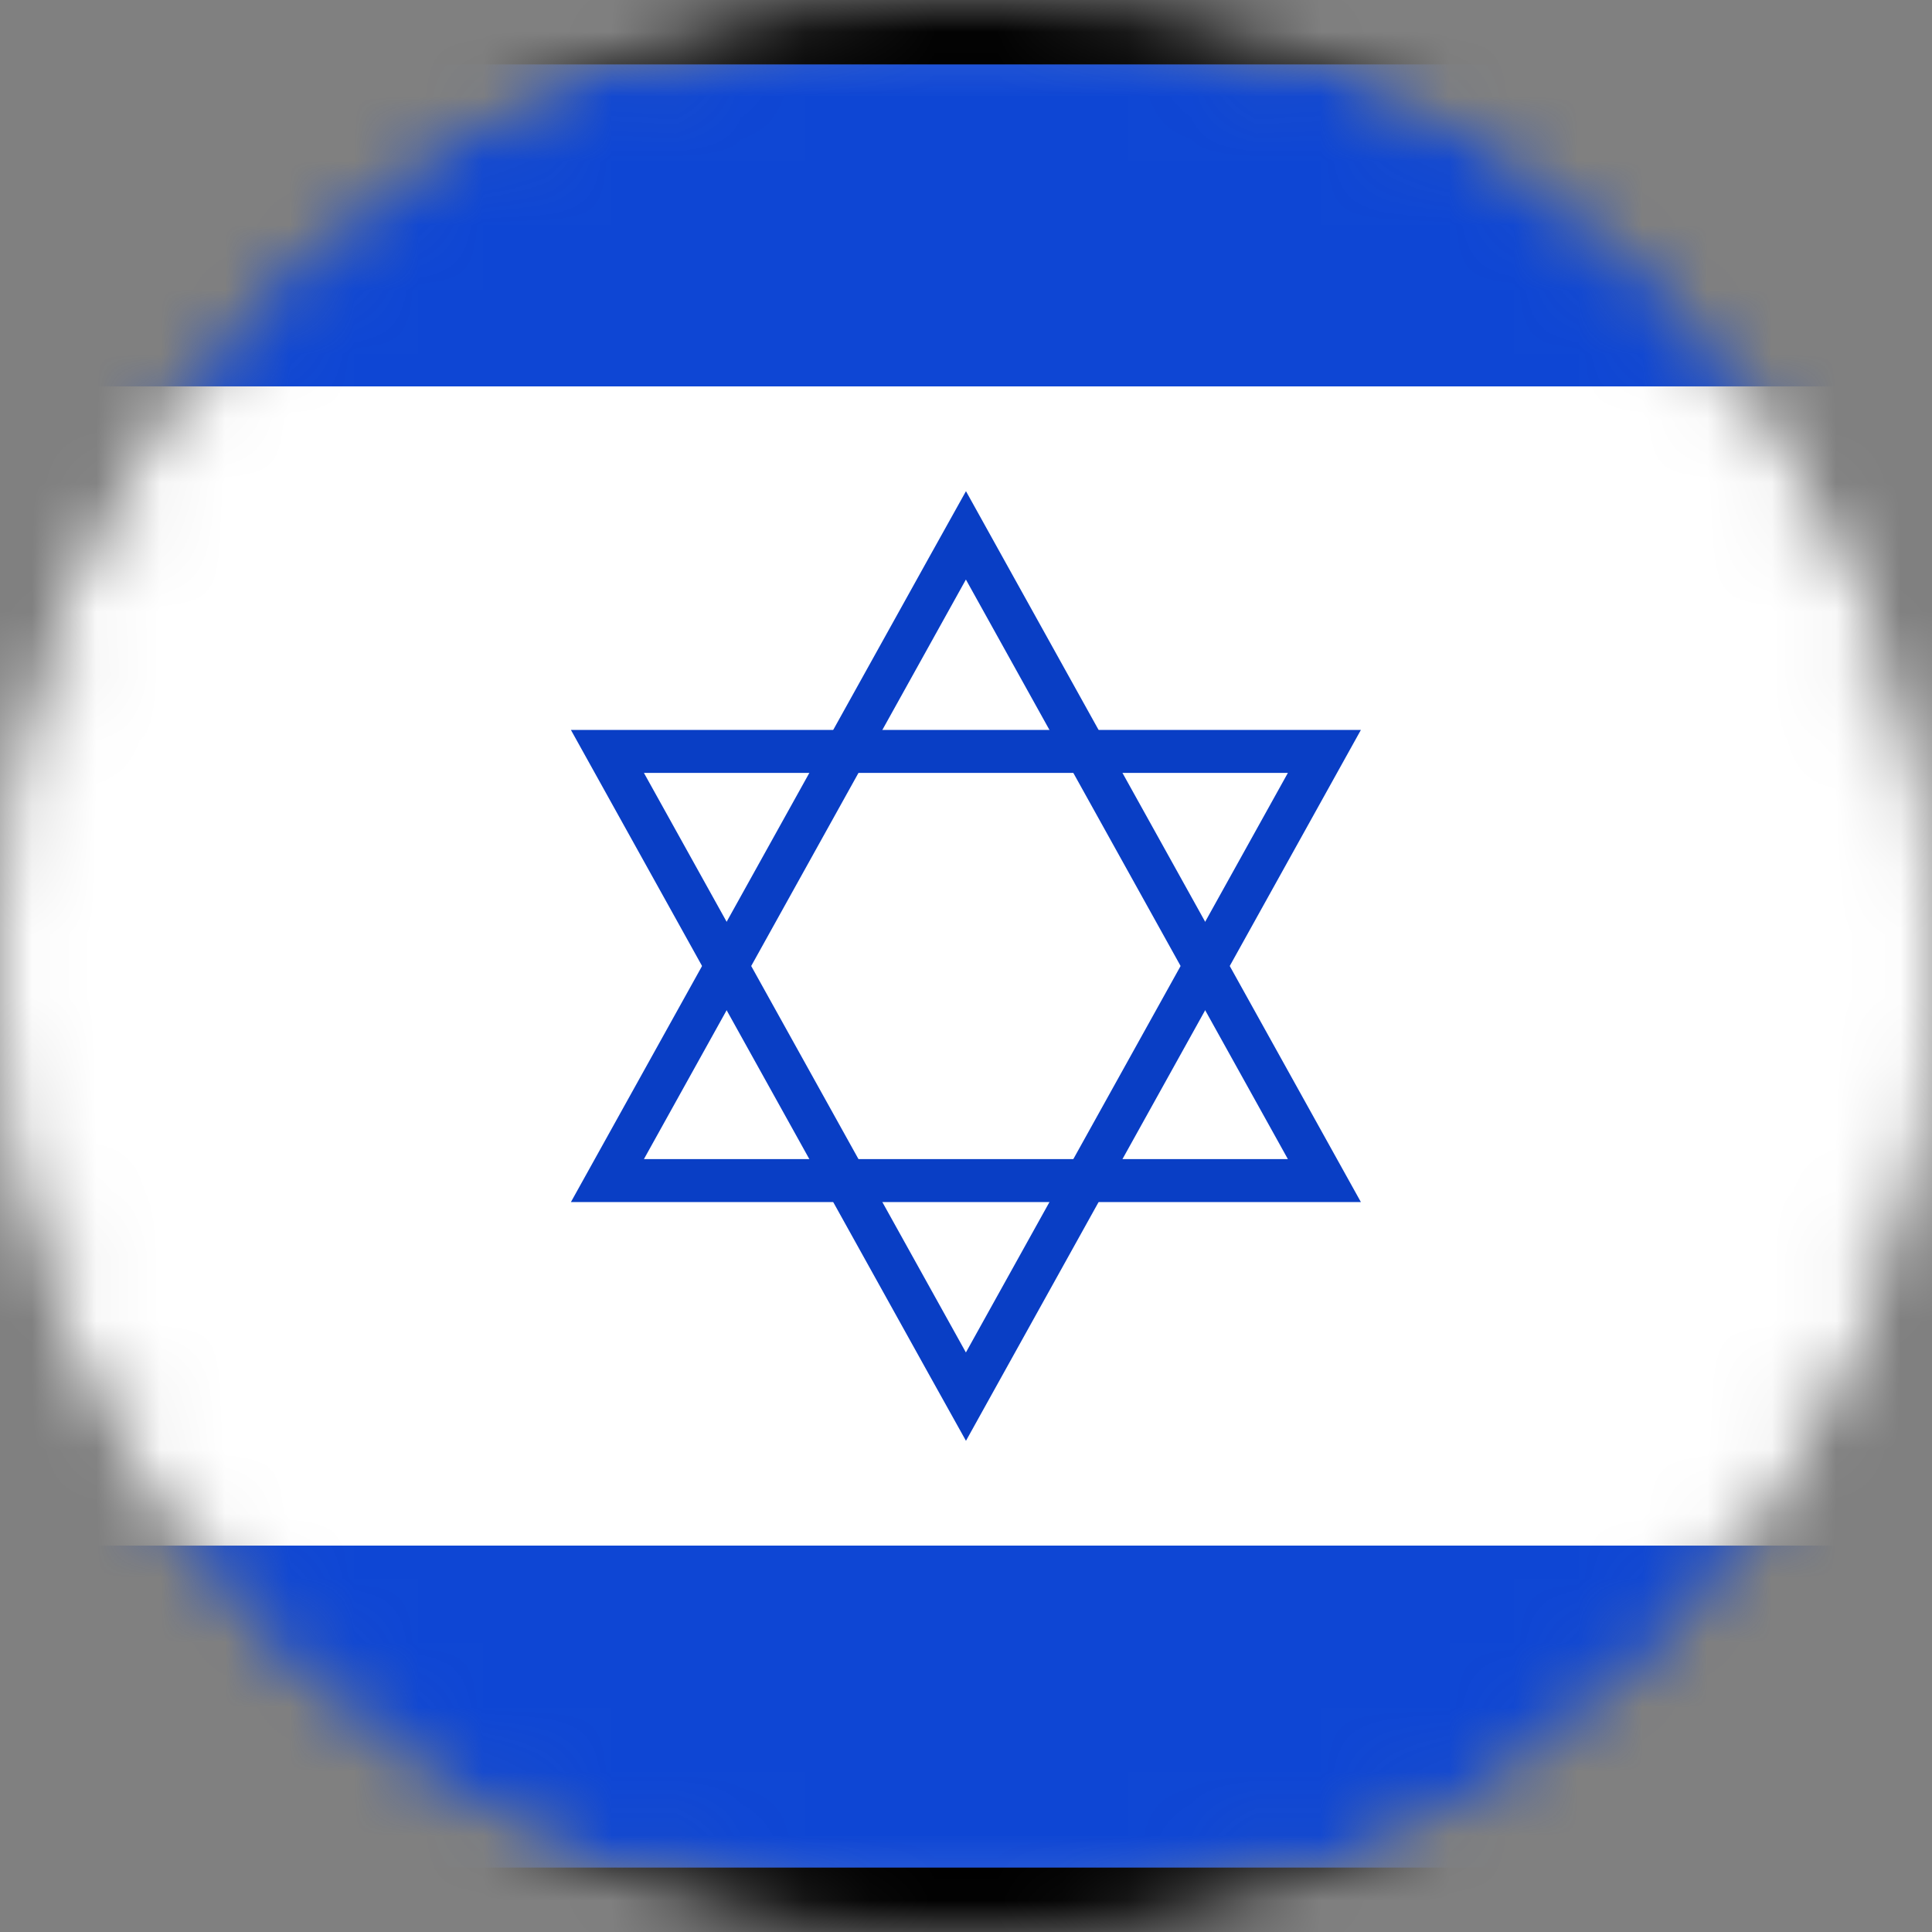
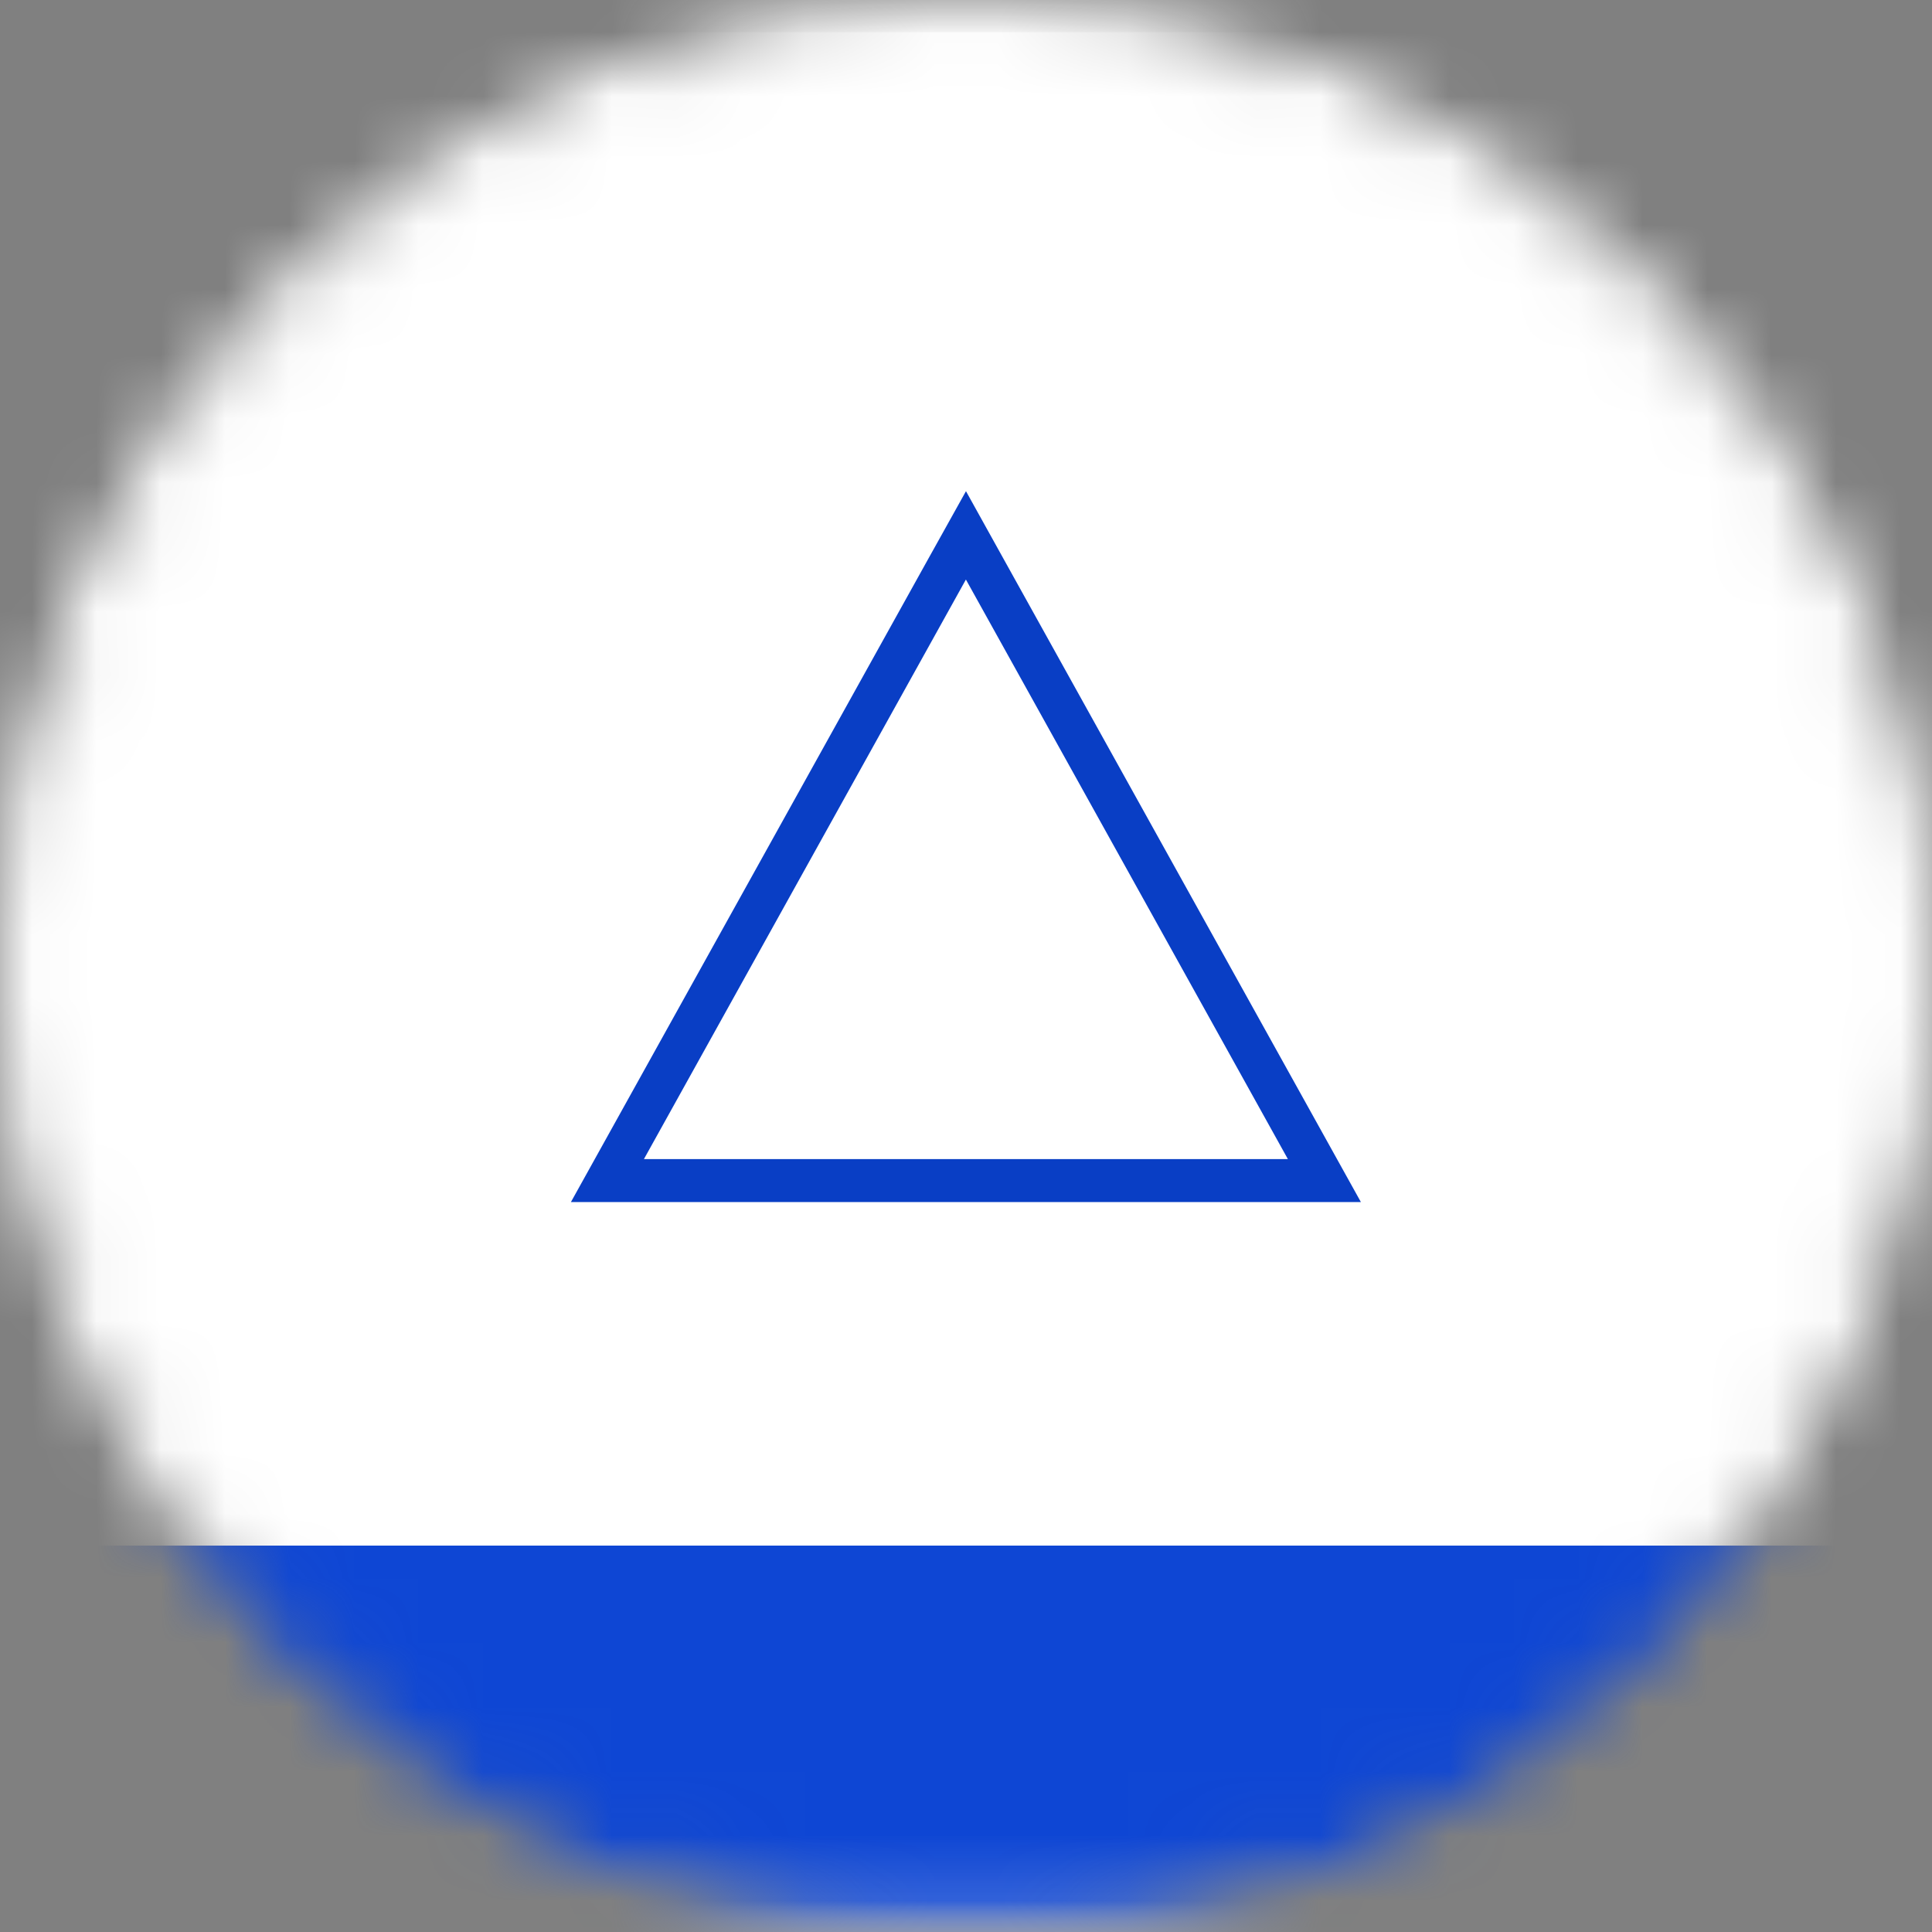
<svg xmlns="http://www.w3.org/2000/svg" width="30" height="30" viewBox="0 0 30 30" fill="none">
  <rect x="0" y="0" width="30" height="30" fill="#808080" stroke="none" />
  <mask id="mask0_245_6440" style="mask-type:alpha" maskUnits="userSpaceOnUse" x="0" y="0" width="30" height="30">
    <circle cx="15" cy="15" r="14.5" fill="#D9D9D9" stroke="black" />
  </mask>
  <g mask="url(#mask0_245_6440)">
    <rect x="-5.75" y="0.25" width="41.5" height="29.5" rx="1.75" fill="white" stroke="#F5F5F5" stroke-width="0.5" />
    <mask id="mask1_245_6440" style="mask-type:luminance" maskUnits="userSpaceOnUse" x="-6" y="0" width="42" height="30">
      <rect x="-5.75" y="0.25" width="41.5" height="29.5" rx="1.75" fill="white" stroke="white" stroke-width="0.5" />
    </mask>
    <g mask="url(#mask1_245_6440)">
-       <path fill-rule="evenodd" clip-rule="evenodd" d="M-6 6H36V0H-6V6Z" fill="#0E46D4" />
      <path fill-rule="evenodd" clip-rule="evenodd" d="M-6 30H36V24H-6V30Z" fill="#0E46D4" />
      <path d="M9.707 17.837L9.432 18.332L9.999 18.332L19.999 18.332L20.565 18.332L20.29 17.837L15.29 8.837L14.999 8.313L14.707 8.837L9.707 17.837Z" stroke="#093EC5" stroke-width="0.667" />
-       <path d="M9.707 12.163L9.432 11.668L9.999 11.668L19.999 11.668L20.565 11.668L20.29 12.163L15.29 21.163L14.999 21.687L14.707 21.163L9.707 12.163Z" stroke="#093EC5" stroke-width="0.667" />
    </g>
-     <rect x="-5.5" y="0.5" width="41" height="29" stroke="black" />
  </g>
</svg>